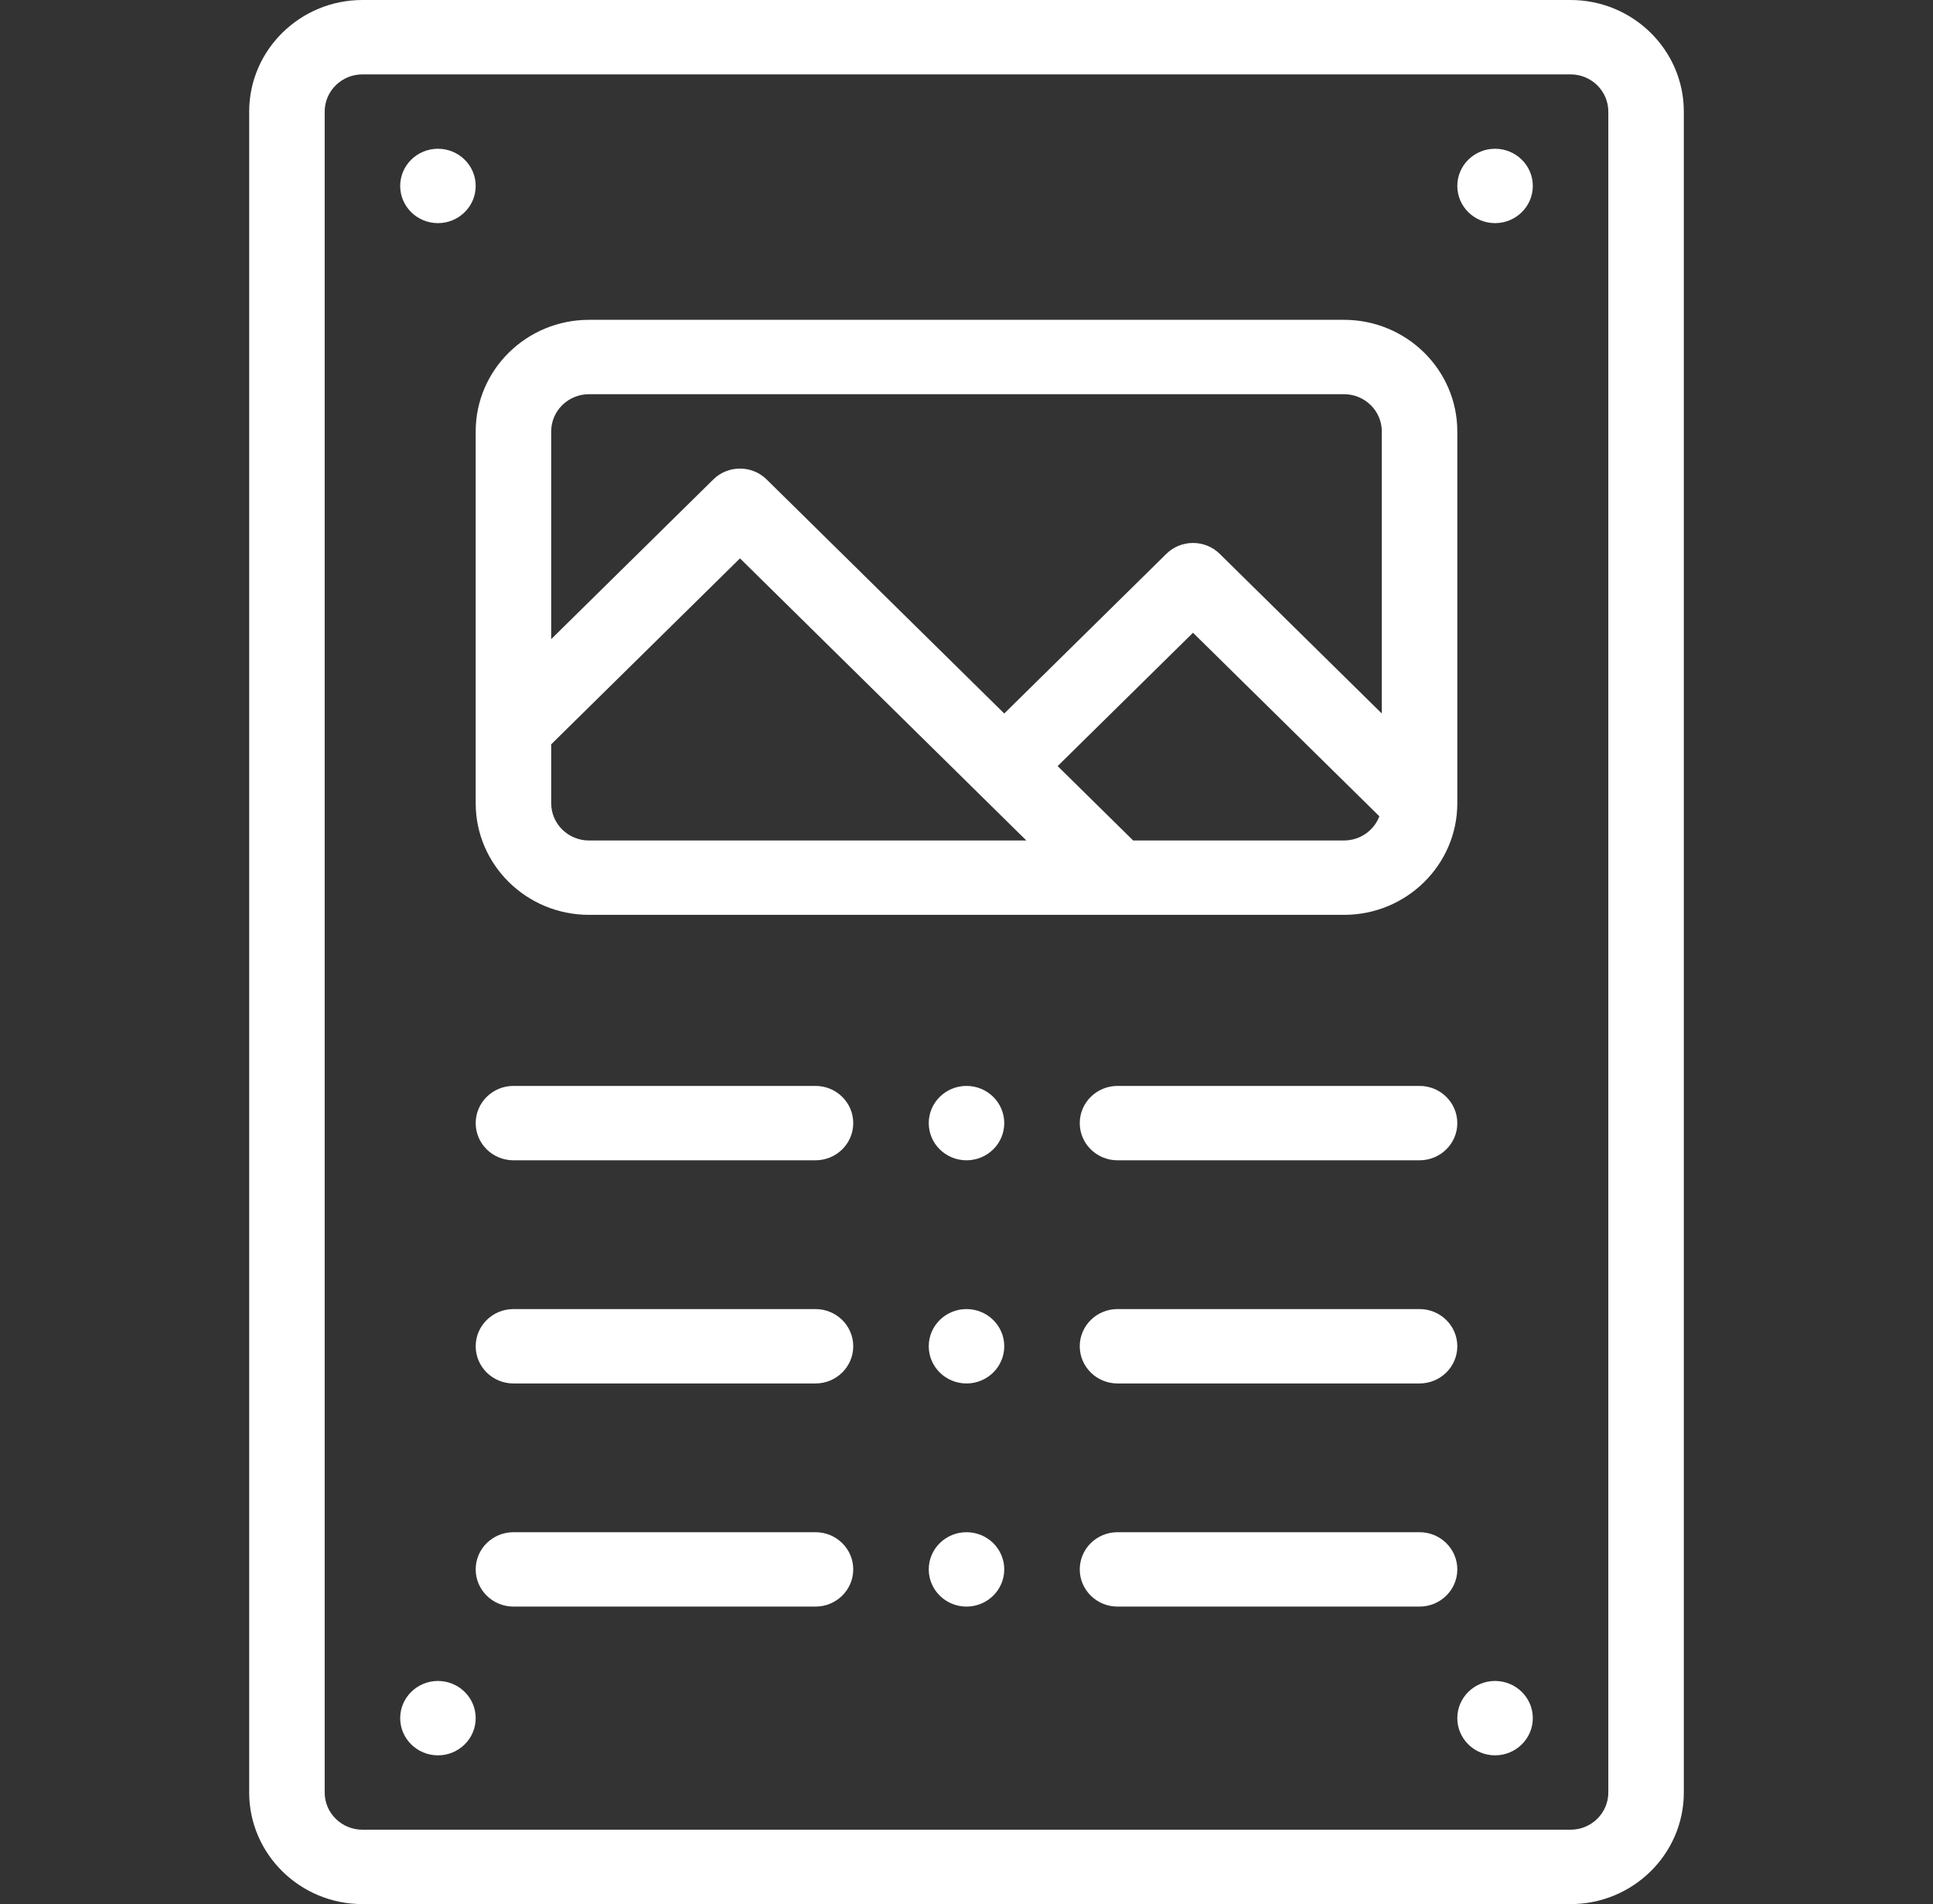
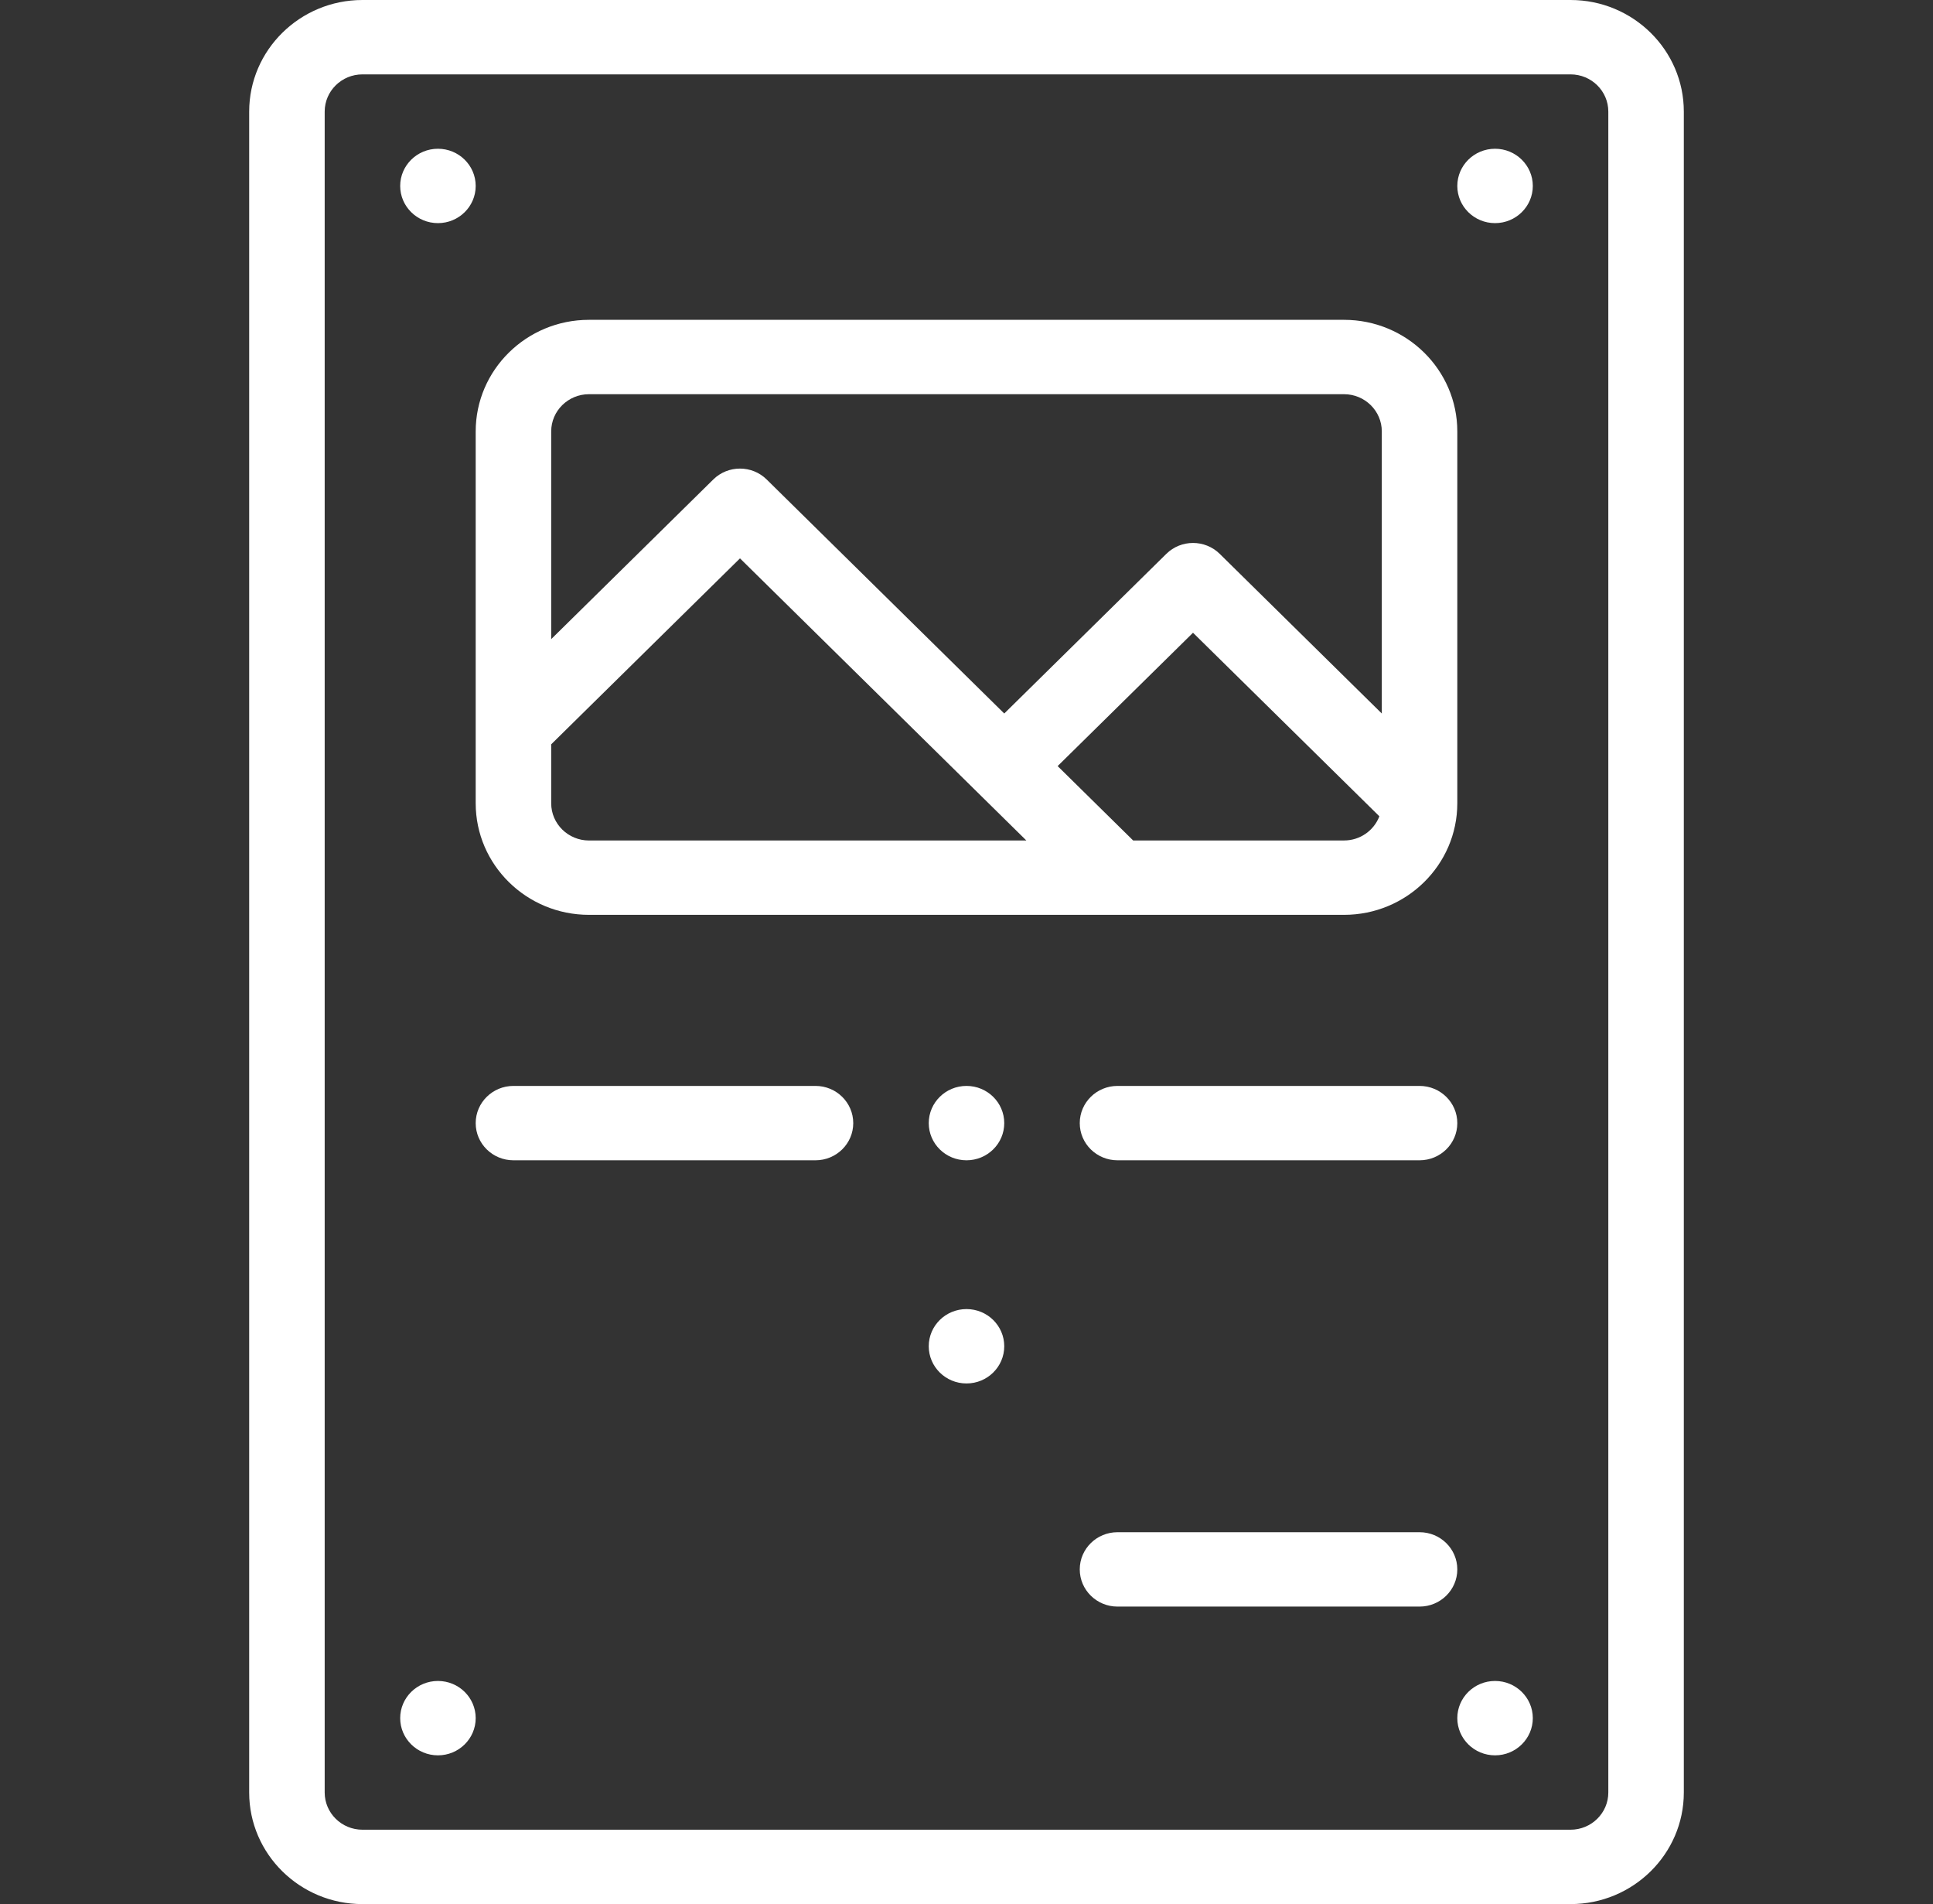
<svg xmlns="http://www.w3.org/2000/svg" width="66" height="65" viewBox="0 0 66 65" fill="none">
  <rect x="0" y="0" width="66" height="65" fill="#333333" stroke="none" />
  <path d="M51.047 5.078C50.335 5.078 49.758 5.647 49.758 6.348C49.758 7.048 50.335 7.617 51.047 7.617C51.758 7.617 52.336 7.048 52.336 6.348C52.336 5.647 51.758 5.078 51.047 5.078Z" fill="white" />
  <path d="M51.047 57.383C50.335 57.383 49.758 57.952 49.758 58.652C49.758 59.353 50.335 59.922 51.047 59.922C51.758 59.922 52.336 59.353 52.336 58.652C52.336 57.952 51.758 57.383 51.047 57.383Z" fill="white" />
  <path d="M33 37.07C32.288 37.07 31.711 37.639 31.711 38.34C31.711 39.041 32.288 39.609 33 39.609C33.712 39.609 34.289 39.041 34.289 38.34C34.289 37.639 33.712 37.07 33 37.07Z" fill="white" />
  <path d="M33 44.688C32.288 44.688 31.711 45.256 31.711 45.957C31.711 46.658 32.288 47.227 33 47.227C33.712 47.227 34.289 46.658 34.289 45.957C34.289 45.256 33.712 44.688 33 44.688Z" fill="white" />
-   <path d="M33 52.305C32.288 52.305 31.711 52.873 31.711 53.574C31.711 54.275 32.288 54.844 33 54.844C33.712 54.844 34.289 54.275 34.289 53.574C34.289 52.873 33.712 52.305 33 52.305Z" fill="white" />
  <path d="M14.953 5.078C14.242 5.078 13.664 5.647 13.664 6.348C13.664 7.048 14.242 7.617 14.953 7.617C15.665 7.617 16.242 7.048 16.242 6.348C16.242 5.647 15.665 5.078 14.953 5.078Z" fill="white" />
  <path d="M14.953 57.383C14.242 57.383 13.664 57.952 13.664 58.652C13.664 59.353 14.242 59.922 14.953 59.922C15.665 59.922 16.242 59.353 16.242 58.652C16.242 57.952 15.665 57.383 14.953 57.383Z" fill="white" />
  <path d="M53.625 0H12.375C10.243 0 8.508 1.709 8.508 3.809V61.191C8.508 63.291 10.243 65 12.375 65H53.625C55.757 65 57.492 63.291 57.492 61.191V3.809C57.492 1.709 55.757 0 53.625 0ZM54.914 61.191C54.914 61.891 54.336 62.461 53.625 62.461H12.375C11.664 62.461 11.086 61.891 11.086 61.191V3.809C11.086 3.109 11.664 2.539 12.375 2.539H53.625C54.336 2.539 54.914 3.109 54.914 3.809V61.191Z" fill="white" />
-   <path d="M45.891 10.918H20.109C17.977 10.918 16.242 12.627 16.242 14.727C16.242 16.345 16.242 25.856 16.242 27.422C16.242 29.522 17.977 31.23 20.109 31.23H45.891C48.023 31.23 49.757 29.523 49.758 27.423C49.758 27.423 49.758 27.422 49.758 27.421V14.727C49.758 12.627 48.023 10.918 45.891 10.918ZM20.109 28.692C19.399 28.691 18.82 28.122 18.82 27.422V25.409L25.266 19.061C26.771 20.544 33.52 27.191 35.044 28.692H20.109ZM45.891 28.691H38.69L36.112 26.152L40.734 21.6L47.097 27.866C46.913 28.347 46.443 28.691 45.891 28.691ZM47.18 24.357L41.646 18.907C41.142 18.411 40.326 18.411 39.823 18.907L34.289 24.357L26.177 16.368C25.674 15.872 24.858 15.872 24.354 16.368L18.82 21.818V14.727C18.82 14.027 19.399 13.457 20.109 13.457H45.891C46.601 13.457 47.18 14.027 47.18 14.727V24.357Z" fill="white" />
+   <path d="M45.891 10.918H20.109C17.977 10.918 16.242 12.627 16.242 14.727C16.242 16.345 16.242 25.856 16.242 27.422C16.242 29.522 17.977 31.23 20.109 31.23H45.891C48.023 31.23 49.757 29.523 49.758 27.423C49.758 27.423 49.758 27.422 49.758 27.421V14.727C49.758 12.627 48.023 10.918 45.891 10.918ZM20.109 28.692C19.399 28.691 18.82 28.122 18.82 27.422V25.409L25.266 19.061C26.771 20.544 33.52 27.191 35.044 28.692H20.109ZM45.891 28.691H38.69L36.112 26.152L40.734 21.6L47.097 27.866C46.913 28.347 46.443 28.691 45.891 28.691ZM47.18 24.357L41.646 18.907C41.142 18.411 40.326 18.411 39.823 18.907L34.289 24.357L26.177 16.368C25.674 15.872 24.858 15.872 24.354 16.368L18.82 21.818V14.727C18.82 14.027 19.399 13.457 20.109 13.457H45.891C46.601 13.457 47.18 14.027 47.18 14.727V24.357" fill="white" />
  <path d="M27.844 37.07H17.531C16.819 37.07 16.242 37.639 16.242 38.34C16.242 39.041 16.819 39.609 17.531 39.609H27.844C28.556 39.609 29.133 39.041 29.133 38.34C29.133 37.639 28.556 37.07 27.844 37.07Z" fill="white" />
-   <path d="M27.844 44.688H17.531C16.819 44.688 16.242 45.256 16.242 45.957C16.242 46.658 16.819 47.227 17.531 47.227H27.844C28.556 47.227 29.133 46.658 29.133 45.957C29.133 45.256 28.556 44.688 27.844 44.688Z" fill="white" />
-   <path d="M27.844 52.305H17.531C16.819 52.305 16.242 52.873 16.242 53.574C16.242 54.275 16.819 54.844 17.531 54.844H27.844C28.556 54.844 29.133 54.275 29.133 53.574C29.133 52.873 28.556 52.305 27.844 52.305Z" fill="white" />
  <path d="M48.469 37.07H38.156C37.444 37.07 36.867 37.639 36.867 38.34C36.867 39.041 37.444 39.609 38.156 39.609H48.469C49.181 39.609 49.758 39.041 49.758 38.34C49.758 37.639 49.181 37.07 48.469 37.07Z" fill="white" />
-   <path d="M48.469 44.688H38.156C37.444 44.688 36.867 45.256 36.867 45.957C36.867 46.658 37.444 47.227 38.156 47.227H48.469C49.181 47.227 49.758 46.658 49.758 45.957C49.758 45.256 49.181 44.688 48.469 44.688Z" fill="white" />
  <path d="M48.469 52.305H38.156C37.444 52.305 36.867 52.873 36.867 53.574C36.867 54.275 37.444 54.844 38.156 54.844H48.469C49.181 54.844 49.758 54.275 49.758 53.574C49.758 52.873 49.181 52.305 48.469 52.305Z" fill="white" />
</svg>